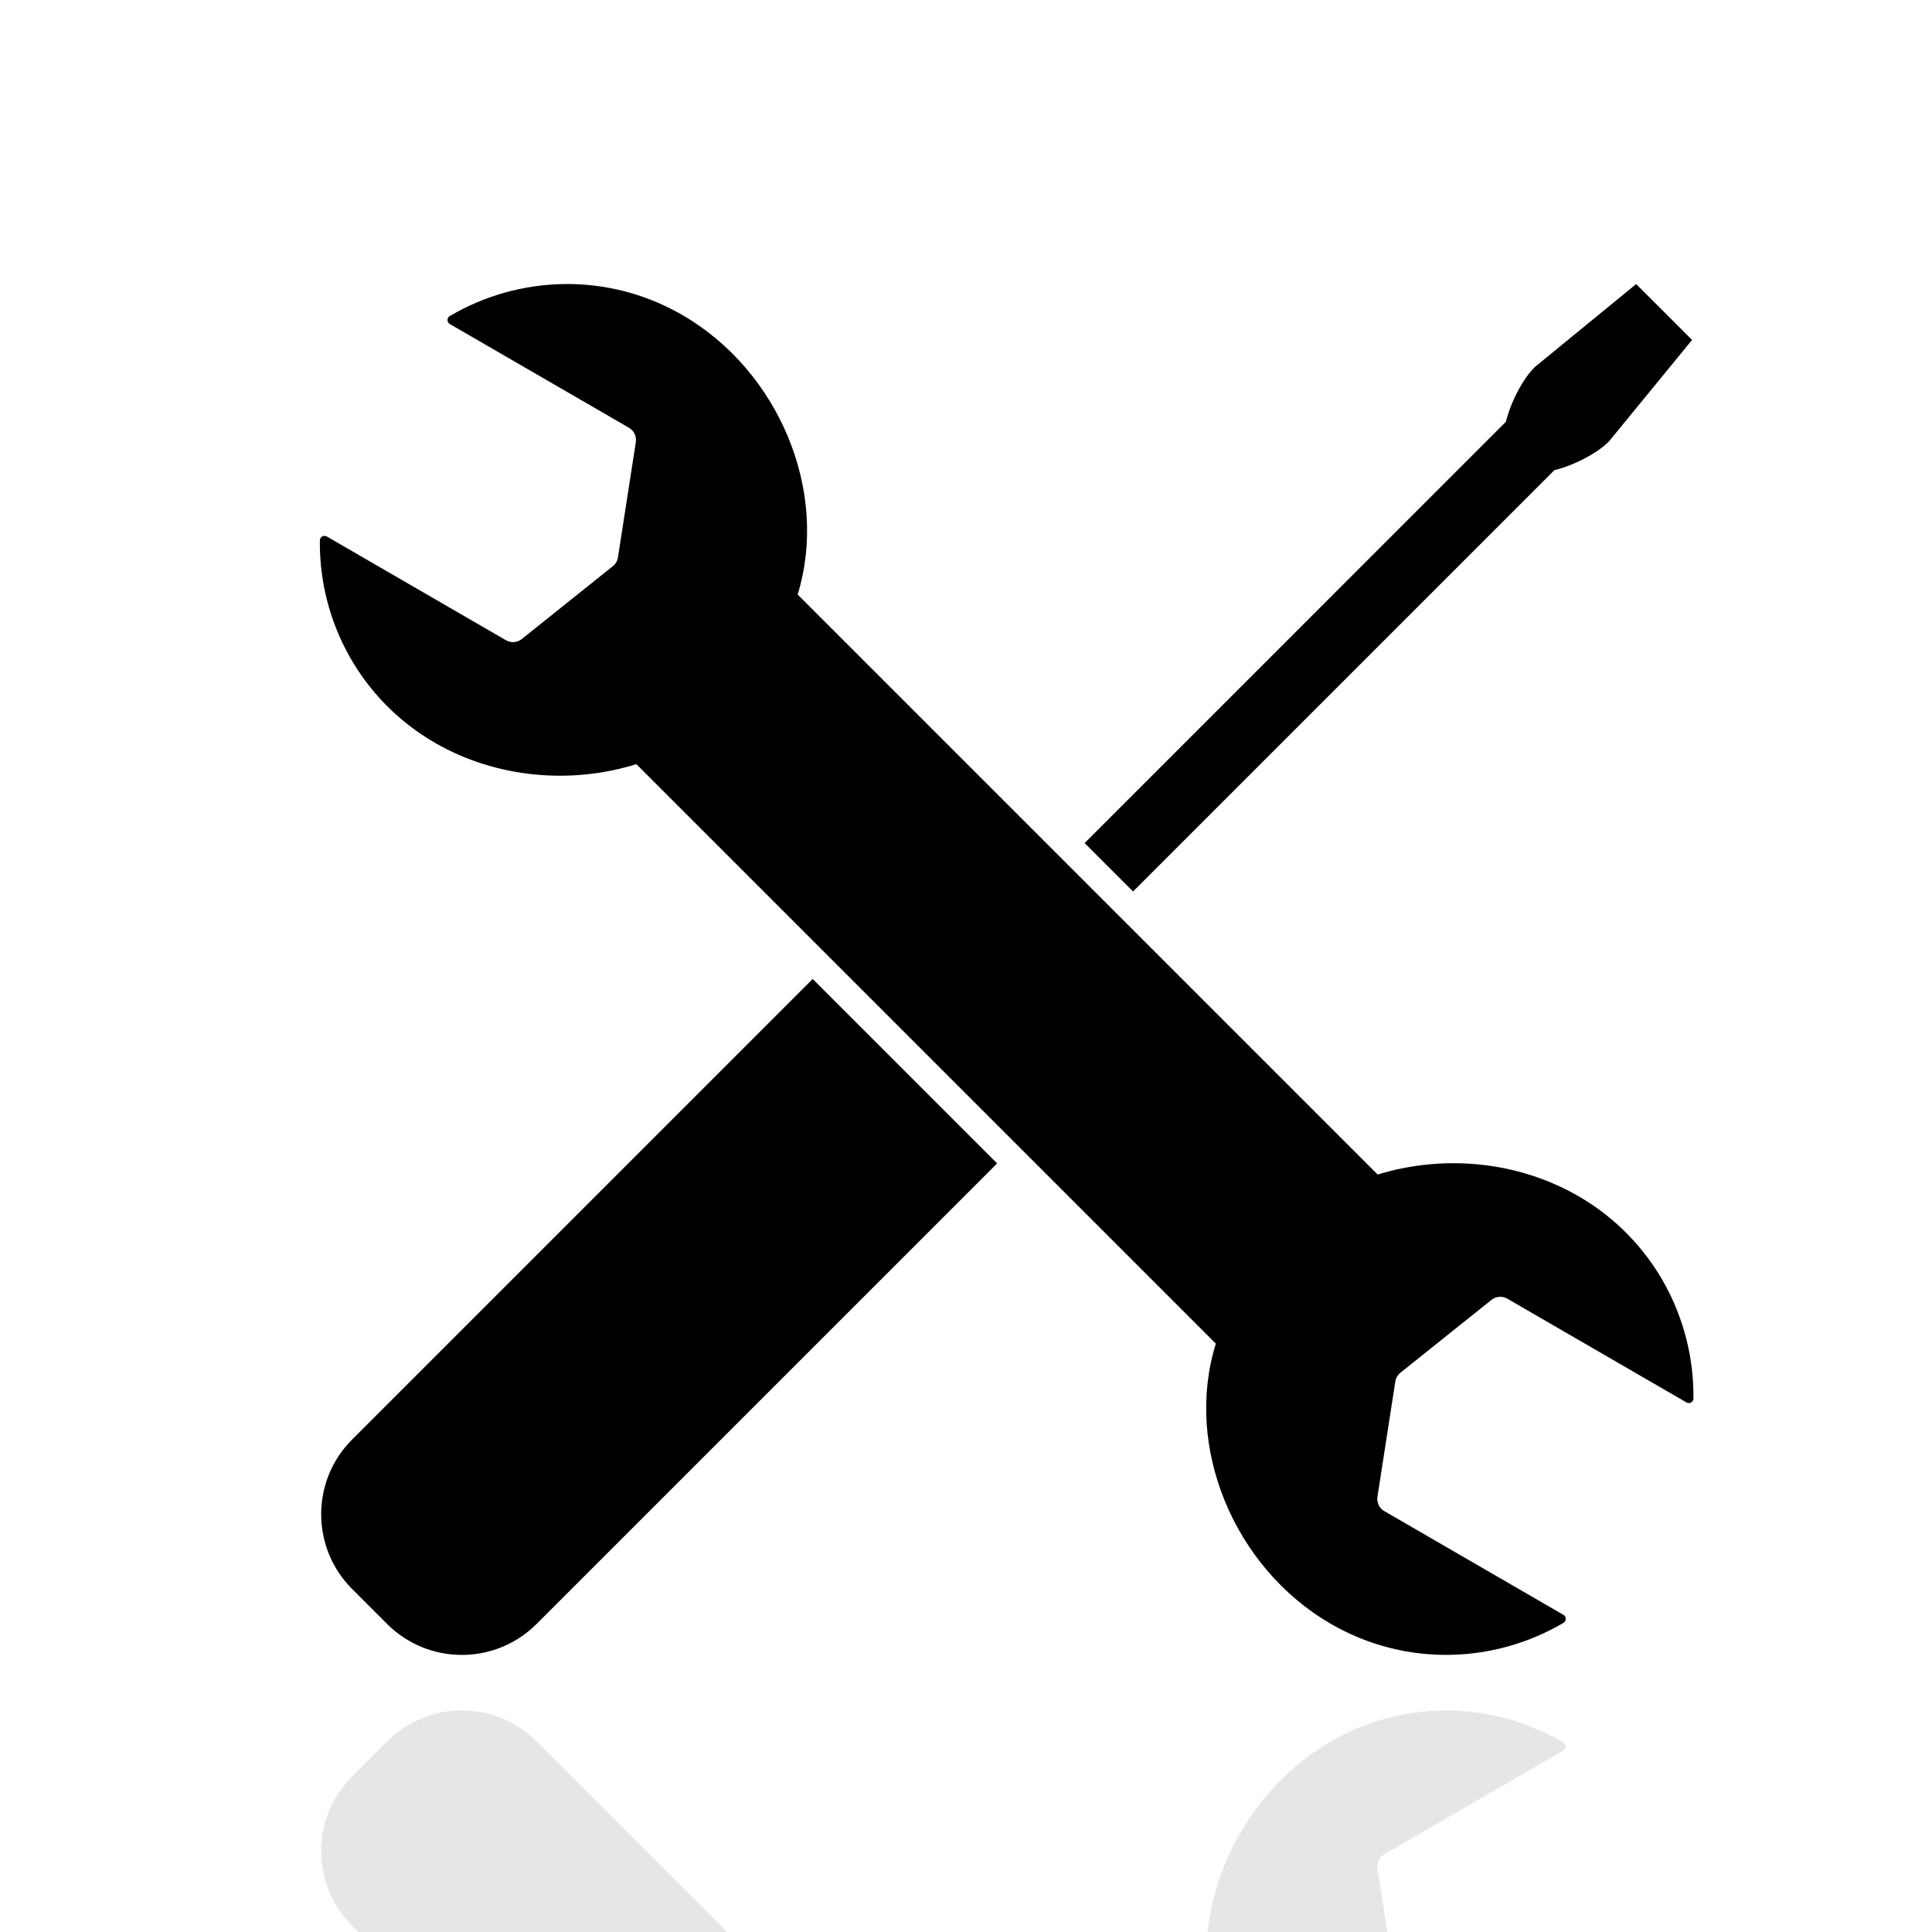
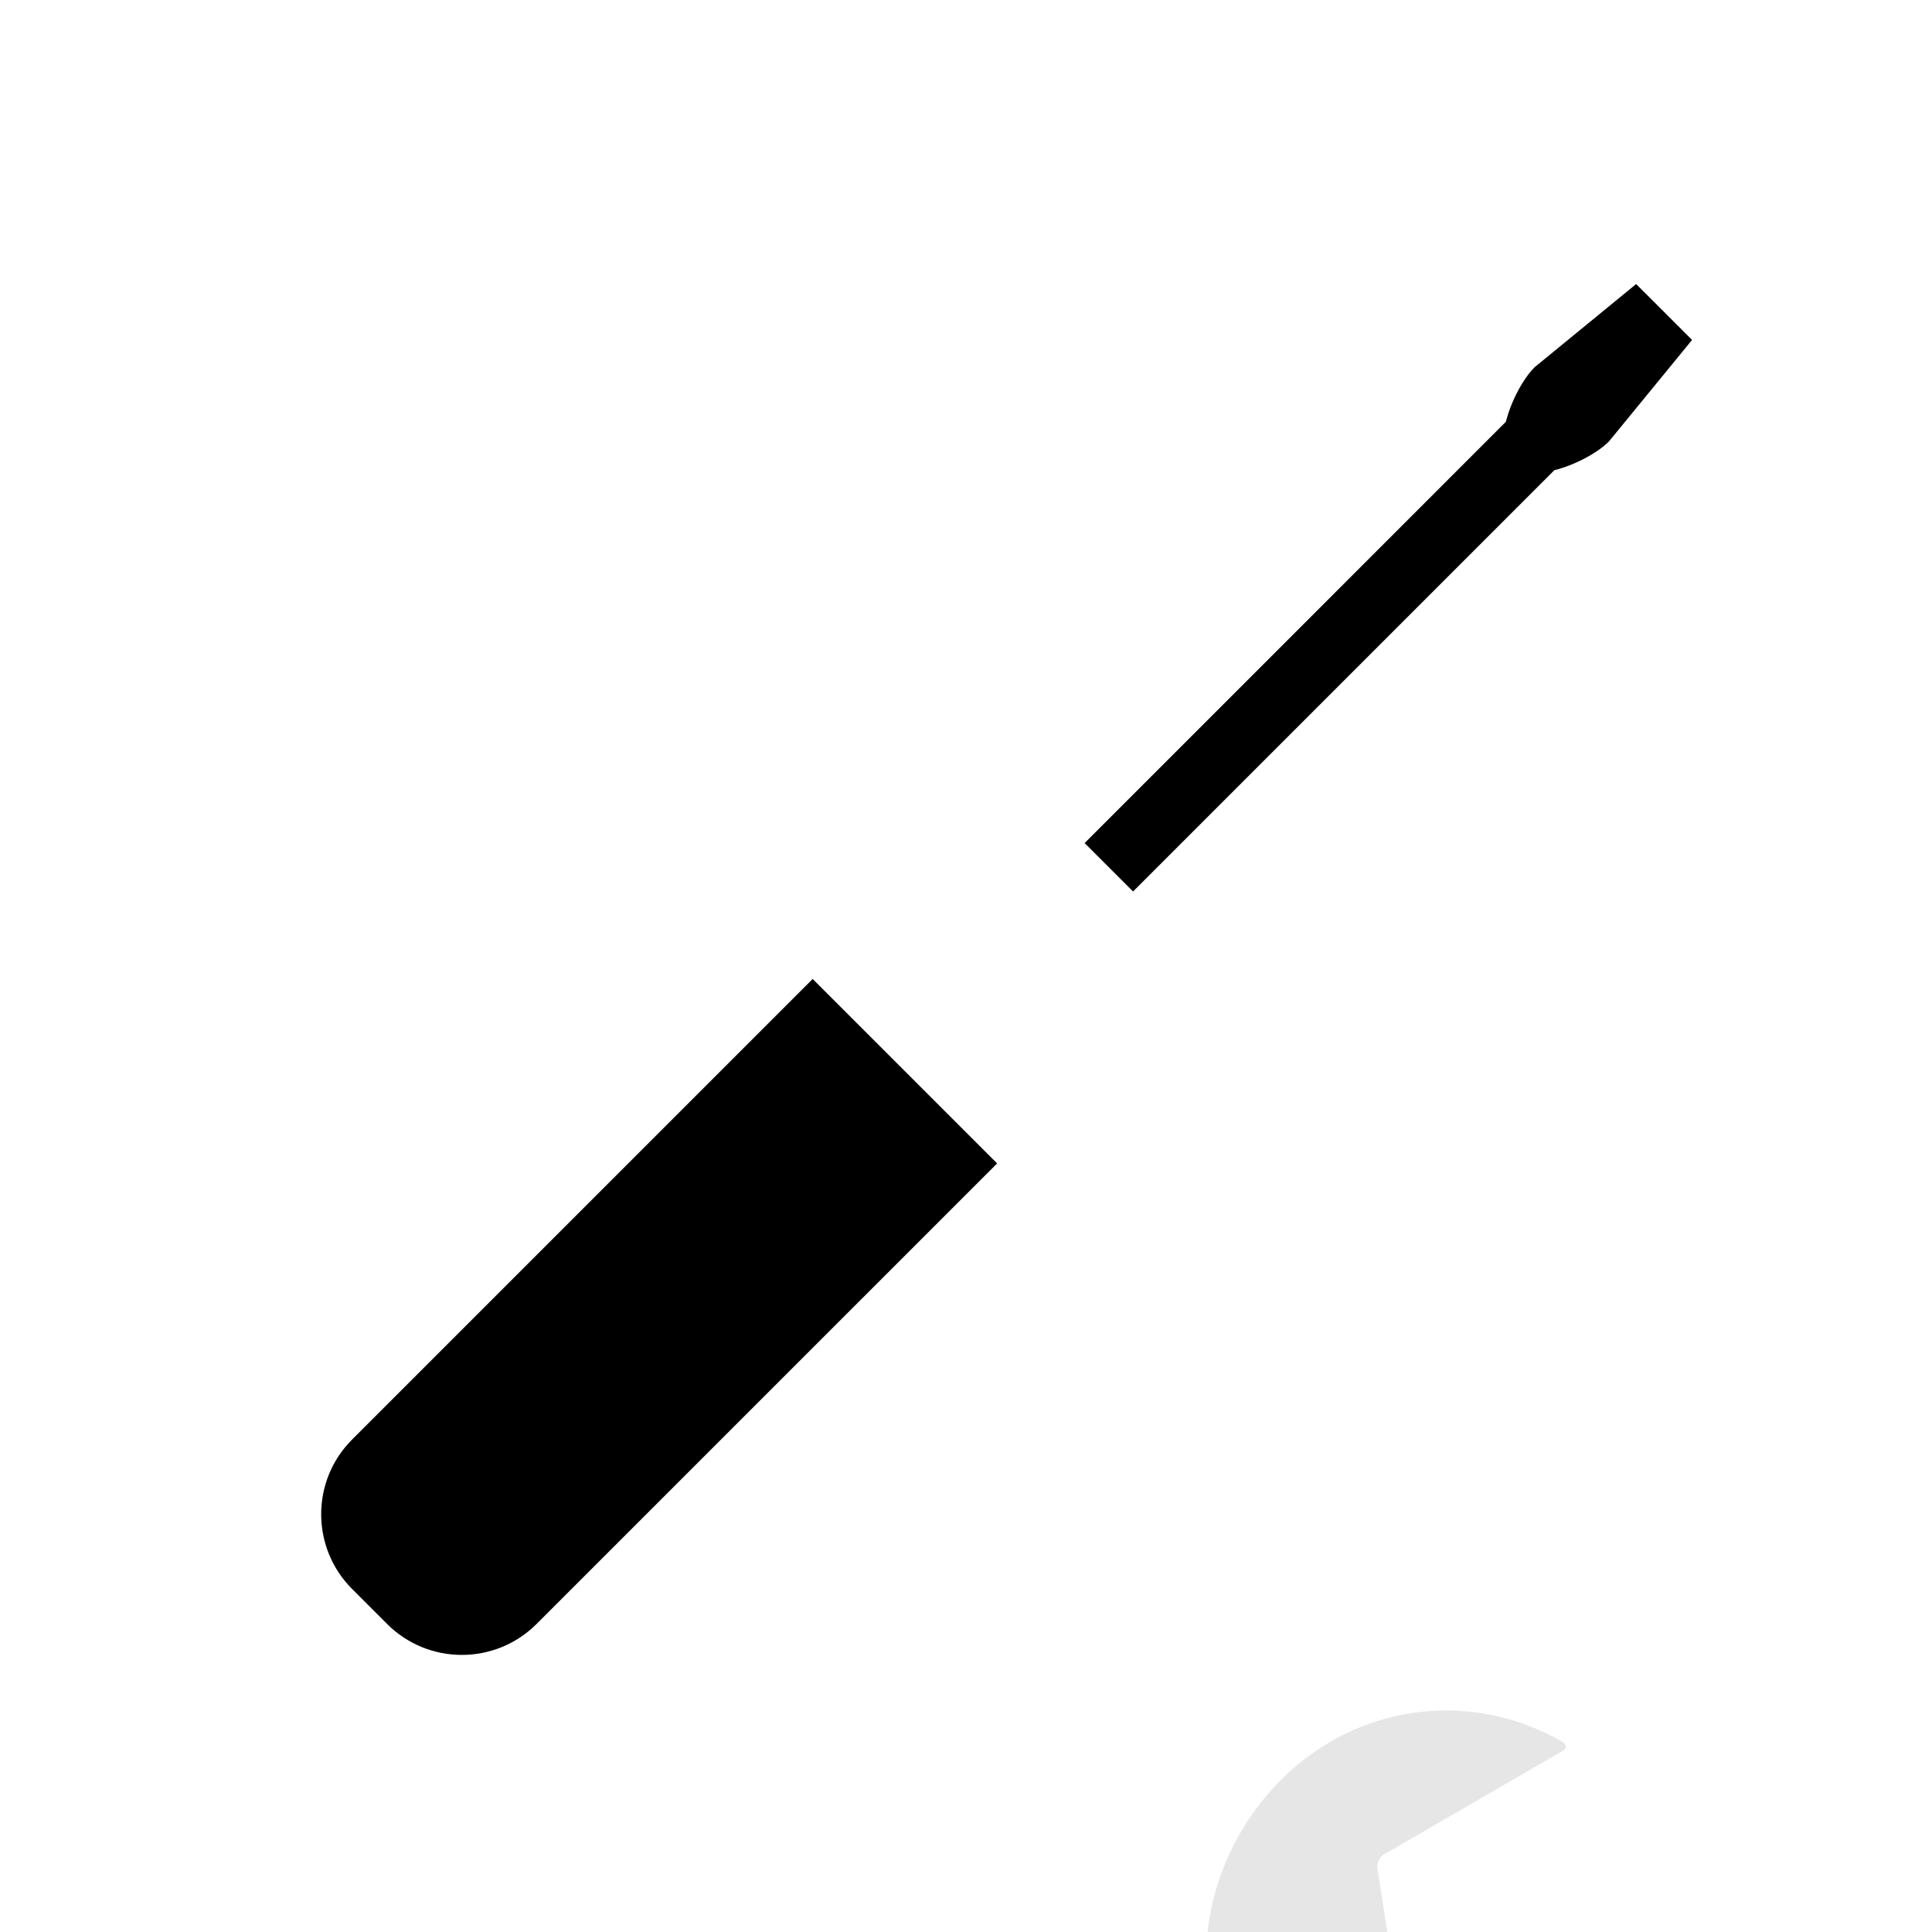
<svg xmlns="http://www.w3.org/2000/svg" id="Layer_1" width="1080" height="1080" viewBox="0 0 1080 1080">
  <defs>
    <clipPath id="clippath">
      <rect x="3.04" y="-1107.32" width="1080" height="1080" fill="none" />
    </clipPath>
    <clipPath id="clippath-1">
      <rect y="1.94" width="1080" height="1080" fill="none" />
    </clipPath>
  </defs>
  <g clip-path="url(#clippath)">
    <g opacity=".1">
      <path d="M975.29,128.74c0,20.93-19.85,38.04-44.13,38.04H357.49c-24.28,0-44.14-17.12-44.14-38.04V-112.65h661.95v241.39h0Z" />
      <path d="M282.56-26.47V58.16h-71.68l-32.17-84.63h103.86ZM225.91,76.7h68.19v-245.89c-2.91,4.61-6.32,8.99-10.24,13.13-15.2,16.02-33.87,24.15-55.5,24.15s-40.31-8.13-55.5-24.15c-15.02-15.84-22.64-35.18-22.64-57.49,0-9.4,1.37-18.26,4.05-26.56l-40.27.34v31.72h27.4c2.78,0,5.04,2.5,5.04,5.56v16.89c0,3.07-2.26,5.57-5.04,5.57h-27.4v10.19h19.84c2.56,0,3.73,3.66,3.73,7.06v23.18c0,3.4-1.17,7.06-3.73,7.06h-19.84V-55.13c0,19.12,12.24,28.67,36.72,28.67h13.63l35.32,85.68c4.9,11.65,13.64,17.48,26.23,17.48h0Z" />
    </g>
  </g>
  <g clip-path="url(#clippath-1)">
    <path d="M945.88,190.02l-46.5,56.79c-6.3,6.27-18.67,13.08-30.48,16.03l-235.51,235.51-27.07-27.07,235.48-235.51c2.97-11.8,9.76-24.21,16.05-30.48l56.76-46.5,31.27,31.24h0Z" />
    <path d="M557.41,650.35l-257.47,257.46c-23.08,23.06-60.47,23.06-83.55,0l-19.56-19.56c-23.05-23.09-23.05-60.5,0-83.54l257.46-257.47,103.11,103.11h0Z" />
-     <path d="M882.36,668.68h0c-34.18-19.79-75.83-23.36-112.24-12.1l-324.23-324.23c17.72-57.61-10.49-125.01-64.38-156.22h0c-41.71-24.15-91.33-22.3-130.08.55-1.7,1-1.68,3.47.02,4.45l100.15,58c2.81,1.63,4.33,4.81,3.83,8.02l-9.99,64.41c-.3,1.95-1.32,3.71-2.86,4.94l-50.9,40.72c-2.54,2.03-6.05,2.29-8.86.67l-100.15-58c-1.71-.99-3.85.23-3.87,2.2-.53,44.99,22.56,88.95,64.26,113.1h0c34.31,19.87,76.16,23.39,112.67,11.97l323.94,323.94c-17.99,57.7,10.22,125.35,64.24,156.63h0c41.71,24.16,91.33,22.3,130.09-.56,1.7-1,1.68-3.47-.02-4.45l-100.15-58c-2.81-1.63-4.33-4.8-3.83-8.01l9.99-64.41c.3-1.95,1.32-3.71,2.86-4.94l50.9-40.72c2.53-2.03,6.05-2.29,8.86-.67l100.15,58c1.71.99,3.86-.23,3.88-2.2.52-44.99-22.55-88.95-64.26-113.1h0Z" />
    <g opacity=".1">
-       <path d="M557.41,1230.91l-257.47-257.46c-23.08-23.06-60.47-23.06-83.55,0l-19.56,19.56c-23.05,23.09-23.05,60.5,0,83.54l257.46,257.47,103.11-103.11h0Z" />
      <path d="M882.36,1212.58h0c-34.18,19.79-75.83,23.36-112.24,12.1l-324.23,324.23c17.72,57.61-10.49,125.01-64.38,156.22h0c-41.71,24.15-91.33,22.3-130.08-.55-1.7-1-1.68-3.47.02-4.45l100.15-58c2.81-1.63,4.33-4.81,3.83-8.02l-9.99-64.41c-.3-1.95-1.32-3.71-2.86-4.94l-50.9-40.72c-2.54-2.03-6.05-2.29-8.86-.67l-100.15,58c-1.71.99-3.85-.23-3.87-2.2-.53-44.99,22.56-88.95,64.26-113.1h0c34.31-19.87,76.16-23.39,112.67-11.97l323.94-323.94c-17.99-57.7,10.22-125.35,64.24-156.63h0c41.71-24.16,91.33-22.3,130.09.56,1.7,1,1.68,3.47-.02,4.45l-100.15,58c-2.81,1.63-4.33,4.8-3.83,8.01l9.99,64.41c.3,1.95,1.32,3.71,2.86,4.94l50.9,40.72c2.53,2.03,6.05,2.29,8.86.67l100.15-58c1.71-.99,3.86.23,3.88,2.2.52,44.99-22.55,88.95-64.26,113.1h0Z" />
    </g>
  </g>
</svg>